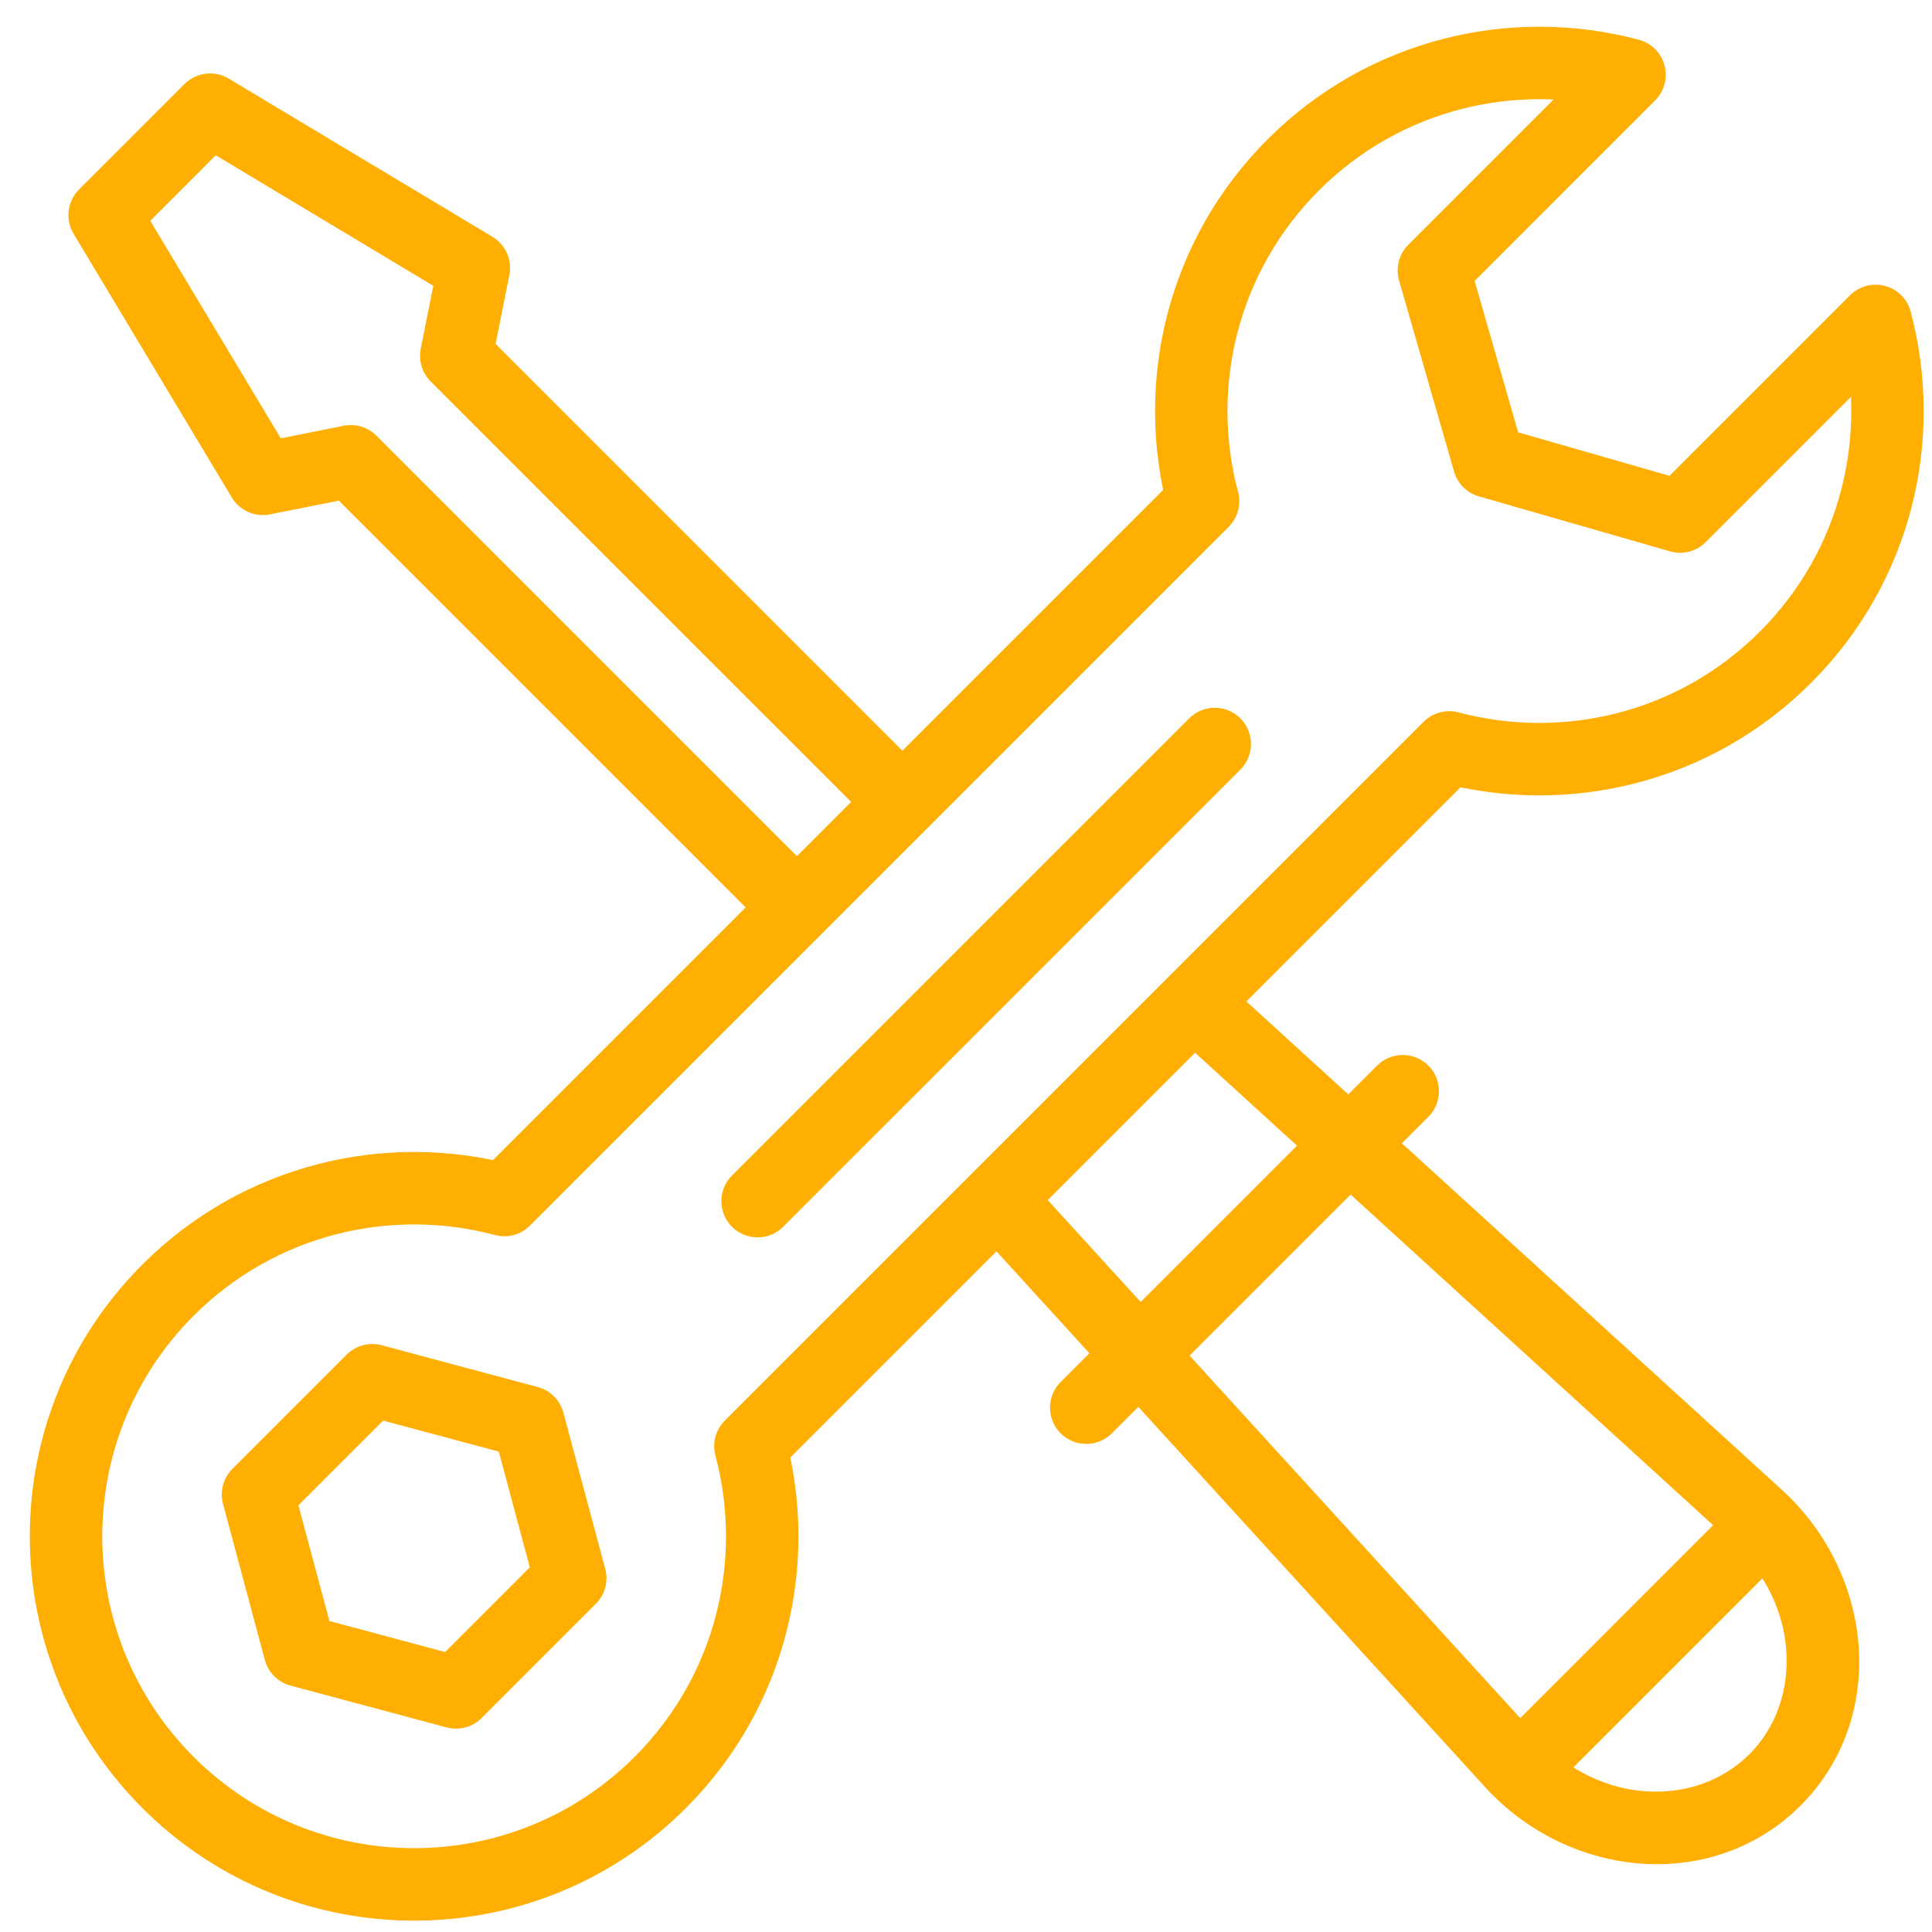
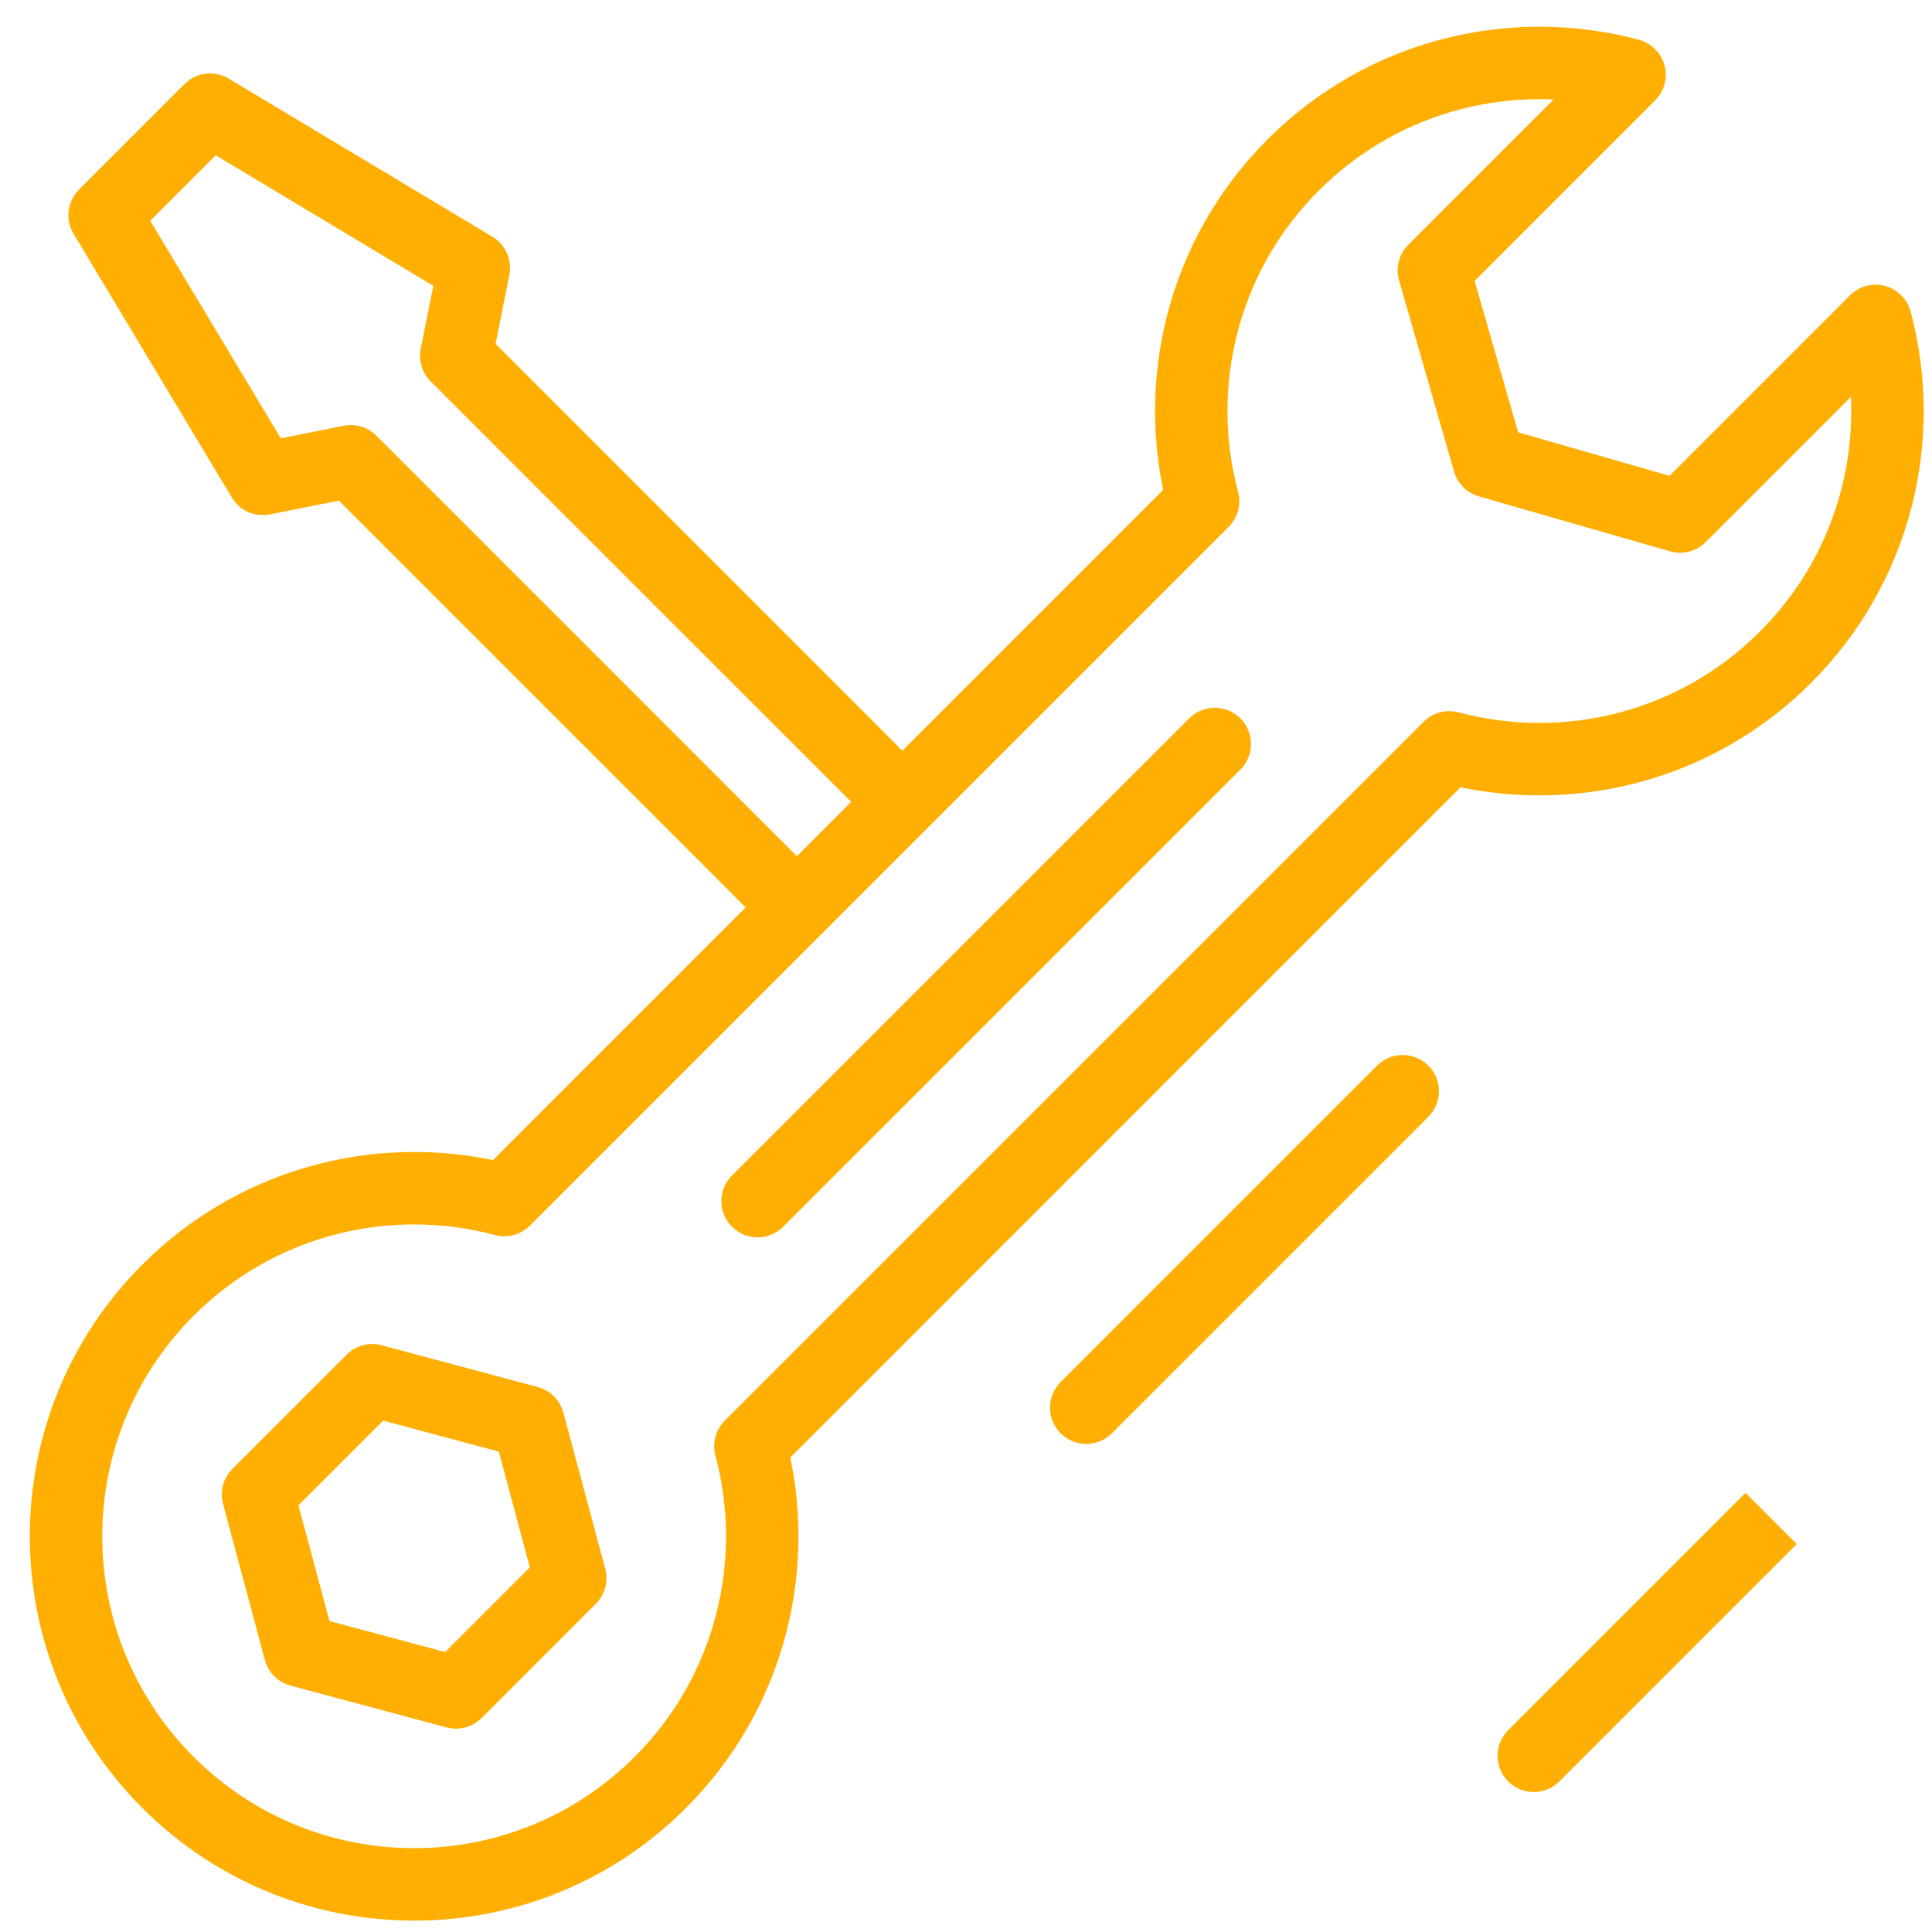
<svg xmlns="http://www.w3.org/2000/svg" width="40" height="40" viewBox="0 0 40 40" fill="none">
  <rect x="0" y="0" width="40" height="40" fill="#333333" stroke="none" />
  <g clip-path="url(#clip0_1618_204)">
    <rect width="40" height="40" fill="white" />
    <path d="M30.825 9.556L30.105 9.764C30.176 10.012 30.37 10.206 30.618 10.277L30.825 9.556ZM29.687 5.598L29.157 5.068C28.964 5.261 28.891 5.544 28.966 5.806L29.687 5.598ZM33.738 1.548L34.268 2.078C34.457 1.889 34.531 1.613 34.462 1.354C34.392 1.095 34.19 0.893 33.931 0.823L33.738 1.548ZM24.909 10.377L25.439 10.907C25.628 10.718 25.702 10.442 25.633 10.184L24.909 10.377ZM10.441 24.845L10.247 25.57C10.506 25.639 10.782 25.565 10.971 25.375L10.441 24.845ZM34.783 10.695L34.576 11.415C34.838 11.491 35.121 11.418 35.314 11.225L34.783 10.695ZM38.834 6.644L39.558 6.451C39.489 6.192 39.287 5.989 39.028 5.92C38.769 5.85 38.493 5.924 38.303 6.114L38.834 6.644ZM30.005 15.473L30.198 14.749C29.94 14.68 29.664 14.754 29.475 14.943L30.005 15.473ZM15.537 29.941L15.007 29.411C14.817 29.6 14.743 29.876 14.812 30.135L15.537 29.941ZM31.546 9.349L30.408 5.391L28.966 5.806L30.105 9.764L31.546 9.349ZM30.218 6.129L34.268 2.078L33.207 1.018L29.157 5.068L30.218 6.129ZM27.305 3.945C28.995 2.255 31.388 1.697 33.544 2.273L33.931 0.823C31.279 0.115 28.328 0.801 26.245 2.884L27.305 3.945ZM25.633 10.184C25.057 8.027 25.616 5.634 27.305 3.945L26.245 2.884C24.161 4.967 23.476 7.918 24.184 10.57L25.633 10.184ZM4.008 36.373C1.487 33.852 1.487 29.763 4.008 27.242L2.948 26.181C-0.16 29.288 -0.16 34.327 2.948 37.434L4.008 36.373ZM4.008 27.242C5.698 25.552 8.091 24.994 10.247 25.57L10.634 24.12C7.982 23.412 5.031 24.098 2.948 26.181L4.008 27.242ZM24.378 9.847L9.91 24.315L10.971 25.375L25.439 10.907L24.378 9.847ZM30.618 10.277L34.576 11.415L34.991 9.974L31.033 8.836L30.618 10.277ZM35.314 11.225L39.364 7.175L38.303 6.114L34.253 10.164L35.314 11.225ZM37.498 14.137C39.581 12.054 40.267 9.103 39.558 6.451L38.109 6.838C38.685 8.994 38.127 11.387 36.437 13.076L37.498 14.137ZM29.811 16.198C32.464 16.906 35.414 16.221 37.498 14.137L36.437 13.076C34.748 14.766 32.355 15.324 30.198 14.749L29.811 16.198ZM2.948 37.434C6.055 40.542 11.093 40.542 14.201 37.434L13.14 36.373C10.618 38.895 6.53 38.895 4.008 36.373L2.948 37.434ZM14.201 37.434C16.284 35.351 16.97 32.4 16.261 29.748L14.812 30.135C15.388 32.291 14.829 34.684 13.14 36.373L14.201 37.434ZM29.475 14.943L15.007 29.411L16.067 30.472L30.535 16.003L29.475 14.943Z" fill="#FFAF02" />
    <path d="M10.94 29.442L11.806 32.674L9.44 35.04L6.208 34.174L5.342 30.942L7.708 28.576L10.94 29.442Z" stroke="#FFAF02" stroke-width="1.5" stroke-linejoin="round" />
    <path d="M25.15 15.404L15.685 24.868" stroke="#FFAF02" stroke-width="1.5" stroke-linecap="round" />
    <path d="M9.447 7.366L8.916 7.897C8.739 7.719 8.662 7.465 8.711 7.219L9.447 7.366ZM4.35 2.27L3.82 1.74C4.063 1.497 4.441 1.45 4.736 1.627L4.35 2.27ZM9.811 5.546L10.197 4.903C10.468 5.066 10.608 5.383 10.546 5.693L9.811 5.546ZM7.262 9.551L7.115 8.815C7.361 8.766 7.615 8.843 7.793 9.02L7.262 9.551ZM2.166 4.454L1.523 4.84C1.346 4.545 1.393 4.167 1.636 3.924L2.166 4.454ZM5.442 9.915L5.589 10.65C5.279 10.712 4.962 10.572 4.799 10.3L5.442 9.915ZM8.711 7.219L9.075 5.399L10.546 5.693L10.182 7.514L8.711 7.219ZM9.425 6.19L3.964 2.913L4.736 1.627L10.197 4.903L9.425 6.19ZM7.41 10.286L5.589 10.65L5.295 9.179L7.115 8.815L7.41 10.286ZM4.799 10.3L1.523 4.84L2.809 4.068L6.086 9.529L4.799 10.3ZM4.881 2.801L2.697 4.985L1.636 3.924L3.82 1.74L4.881 2.801ZM11.828 15.177L6.732 10.081L7.793 9.02L12.889 14.116L11.828 15.177ZM14.377 17.725L11.828 15.177L12.889 14.116L15.437 16.665L14.377 17.725ZM15.65 18.999L14.377 17.725L15.437 16.665L16.711 17.939L15.65 18.999ZM14.012 12.993L8.916 7.897L9.977 6.836L15.073 11.932L14.012 12.993ZM16.561 15.541L14.012 12.993L15.073 11.932L17.621 14.48L16.561 15.541ZM17.835 16.815L16.561 15.541L17.621 14.48L18.895 15.755L17.835 16.815Z" fill="#FFAF02" />
-     <path d="M36.385 31.398L35.879 31.952L36.385 31.398ZM31.295 36.488L31.849 35.983L31.295 36.488ZM35.879 31.952L23.691 20.836L24.702 19.728L36.89 30.844L35.879 31.952ZM36.218 36.321C37.329 35.21 37.266 33.217 35.879 31.952L36.89 30.844C38.814 32.599 39.082 35.579 37.279 37.382L36.218 36.321ZM30.741 36.993L19.625 24.805L20.733 23.795L31.849 35.983L30.741 36.993ZM37.279 37.382C35.475 39.185 32.495 38.917 30.741 36.993L31.849 35.983C33.114 37.369 35.107 37.432 36.218 36.321L37.279 37.382Z" fill="#FFAF02" />
    <path d="M23.02 29.675C22.727 29.968 22.252 29.968 21.959 29.675C21.666 29.382 21.666 28.907 21.959 28.614L23.02 29.675ZM28.511 22.062C28.804 21.769 29.279 21.769 29.572 22.062C29.865 22.355 29.865 22.83 29.572 23.123L28.511 22.062ZM21.959 28.614L28.511 22.062L29.572 23.123L23.02 29.675L21.959 28.614Z" fill="#FFAF02" />
    <path d="M32.285 36.882C31.992 37.175 31.517 37.175 31.225 36.882C30.932 36.589 30.932 36.114 31.225 35.822L32.285 36.882ZM31.225 35.822L34.501 32.545L35.561 33.606L32.285 36.882L31.225 35.822ZM34.501 32.545L36.139 30.907L37.199 31.968L35.561 33.606L34.501 32.545Z" fill="#FFAF02" />
  </g>
  <defs>
    <clipPath id="clip0_1618_204">
      <rect width="40" height="40" fill="white" />
    </clipPath>
  </defs>
</svg>